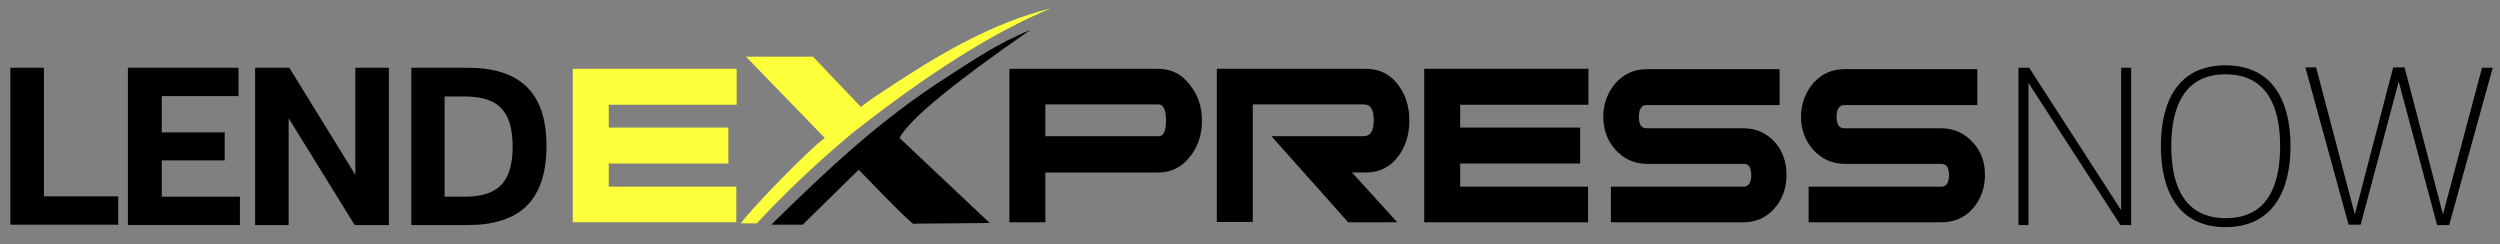
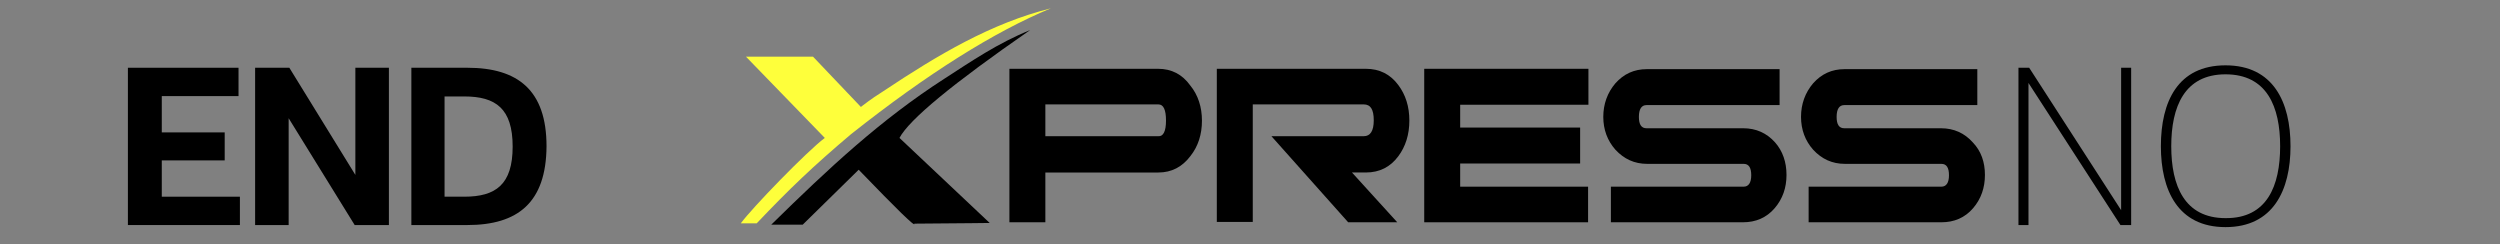
<svg xmlns="http://www.w3.org/2000/svg" version="1.1" id="Layer_1" x="0px" y="0px" viewBox="0 0 723.2 70.7" style="enable-background:new 0 0 723.2 70.7;" xml:space="preserve">
  <rect x="0" y="0" width="723.2" height="70.7" fill="#808080" stroke="none" />
  <style type="text/css">
	.st0{fill-rule:evenodd;clip-rule:evenodd;fill:#FEFF3B;}
	.st1{fill-rule:evenodd;clip-rule:evenodd;}
</style>
  <g>
    <g>
-       <path d="M3,65.1V19.6h9.7v37.2h21.5v8.2H3z" />
      <path d="M37,65.1V19.6h32v8.2H46.8v10.5H65v8.1H46.8v10.5h22.6v8.2H37z" />
      <path d="M83.5,34.2v30.9h-9.7V19.6h9.9l19.1,31v-31h9.7v45.5h-9.9L83.5,34.2z" />
      <path d="M135.2,65.1h-16.2V19.6h16.2c14.6,0,22.9,6.5,22.9,22.7C158,58.6,149.8,65.1,135.2,65.1z M134.3,27.9h-5.7v29h5.7    c9.1,0,14-3.5,14-14.5C148.3,31.4,143.4,27.9,134.3,27.9z" />
      <path d="M586.8,24v41.1h-2.9V19.6h3.1l26.6,41.2V19.6h2.9v45.5h-3.1L586.8,24z" />
      <path d="M662.6,42.3c0,12.7-5,23.4-18.8,23.4s-18.7-10.7-18.7-23.4c0-12.9,4.9-23.4,18.7-23.4S662.6,29.5,662.6,42.3z M659.6,42.3    c0-11.4-3.8-20.8-15.8-20.8c-11.9,0-15.7,9.4-15.7,20.8c0,11.4,3.8,20.8,15.7,20.8C655.8,63.2,659.6,53.8,659.6,42.3z" />
-       <path d="M693.9,23.6l-11,41.4h-3.5l-12.5-45.5h3.1l11.2,42.5l11.1-42.5h3.3L706.7,62L718,19.6h3.1l-12.6,45.5h-3.5L693.9,23.6z" />
    </g>
    <g>
      <g>
        <g>
          <path class="st0" d="M238.6,39.9l-22.8-23.5h19.4h0h0L249,30.9c0.1,0.1,0.1,0,0.2-0.1l2-1.5c0.9-0.7,2.3-1.6,4.3-2.9      C271.4,15.8,286.8,6.7,304,2.4c-16.4,6.8-35.7,18.9-57.8,36.4c-11,9.3-17.8,15.8-27.3,25.8c-3.1,0-4.6,0-4.6,0      C217.5,60.2,233.5,43.7,238.6,39.9z" />
        </g>
        <path class="st1" d="M232.2,65l16.2-15.9c11.2,11.6,16.5,16.8,16.1,15.6c14.6-0.1,21.8-0.2,21.8-0.2     c-17.4-16.4-26.1-24.6-26.1-24.6c2.8-5.3,15.4-15.7,37.8-31.2c-9.4,3.8-17.1,9.1-24.7,14c-18.5,11.9-33.5,25.9-50.2,42.3H232.2z" />
        <g>
-           <polygon class="st0" points="213.1,30.3 176.1,30.3 176.1,36.9 210.7,36.9 210.7,47.3 176.1,47.3 176.1,54 213,54 213,64.3       165.7,64.3 165.7,19.9 213.1,19.9     " />
-         </g>
+           </g>
        <path class="st1" d="M347.7,34.9c0,4-1.1,7.4-3.3,10.2c-2.4,3.2-5.5,4.8-9.3,4.8h-32.7v14.4H292V19.9h43c3.9,0,7,1.6,9.3,4.8     C346.6,27.5,347.7,31,347.7,34.9L347.7,34.9z M337.3,34.9c0-3.1-0.7-4.7-2.2-4.7h-32.7v9.2h32.7C336.5,39.5,337.3,38,337.3,34.9z     " />
        <path class="st1" d="M404.2,64.3H390l-22.2-24.9h26.7c1.9,0,2.9-1.5,2.9-4.6c0-3.1-0.9-4.6-2.9-4.6h-32.1v34H352V19.9h43.1     c4,0,7.1,1.6,9.4,4.7c2.1,2.8,3.2,6.2,3.2,10.3c0,4-1.1,7.5-3.2,10.3c-2.3,3.1-5.4,4.7-9.4,4.7h-4L404.2,64.3z" />
        <polygon class="st1" points="459.5,30.3 422.4,30.3 422.4,36.9 457.1,36.9 457.1,47.3 422.4,47.3 422.4,54 459.4,54 459.4,64.3      412,64.3 412,19.9 459.5,19.9    " />
        <path class="st1" d="M516.8,50.6c0,3.7-1.1,6.9-3.4,9.6c-2.4,2.8-5.5,4.1-9.2,4.1H466V54h38.4c1.4,0,2.2-1.1,2.2-3.3     c0-2.2-0.7-3.3-2.2-3.3h-27.9c-3.7,0-6.7-1.4-9.2-4.1c-2.3-2.6-3.5-5.8-3.5-9.5c0-3.7,1.2-7,3.5-9.7c2.4-2.7,5.4-4.1,9.1-4.1     h38.4v10.4h-38.5c-1.4,0-2.2,1.1-2.2,3.4c0,2.2,0.7,3.3,2.2,3.3h28c3.7,0,6.8,1.4,9.2,4.1C515.7,43.7,516.8,46.9,516.8,50.6z" />
        <path class="st1" d="M574.2,50.6c0,3.7-1.1,6.9-3.4,9.6c-2.4,2.8-5.5,4.1-9.2,4.1h-38.4V54h38.4c1.4,0,2.2-1.1,2.2-3.3     c0-2.2-0.7-3.3-2.2-3.3h-27.9c-3.7,0-6.7-1.4-9.2-4.1c-2.3-2.6-3.5-5.8-3.5-9.5c0-3.7,1.2-7,3.5-9.7c2.4-2.7,5.4-4.1,9.1-4.1     h38.4v10.4h-38.5c-1.4,0-2.2,1.1-2.2,3.4c0,2.2,0.7,3.3,2.2,3.3h28c3.7,0,6.8,1.4,9.2,4.1C573.1,43.7,574.2,46.9,574.2,50.6z" />
      </g>
    </g>
  </g>
</svg>